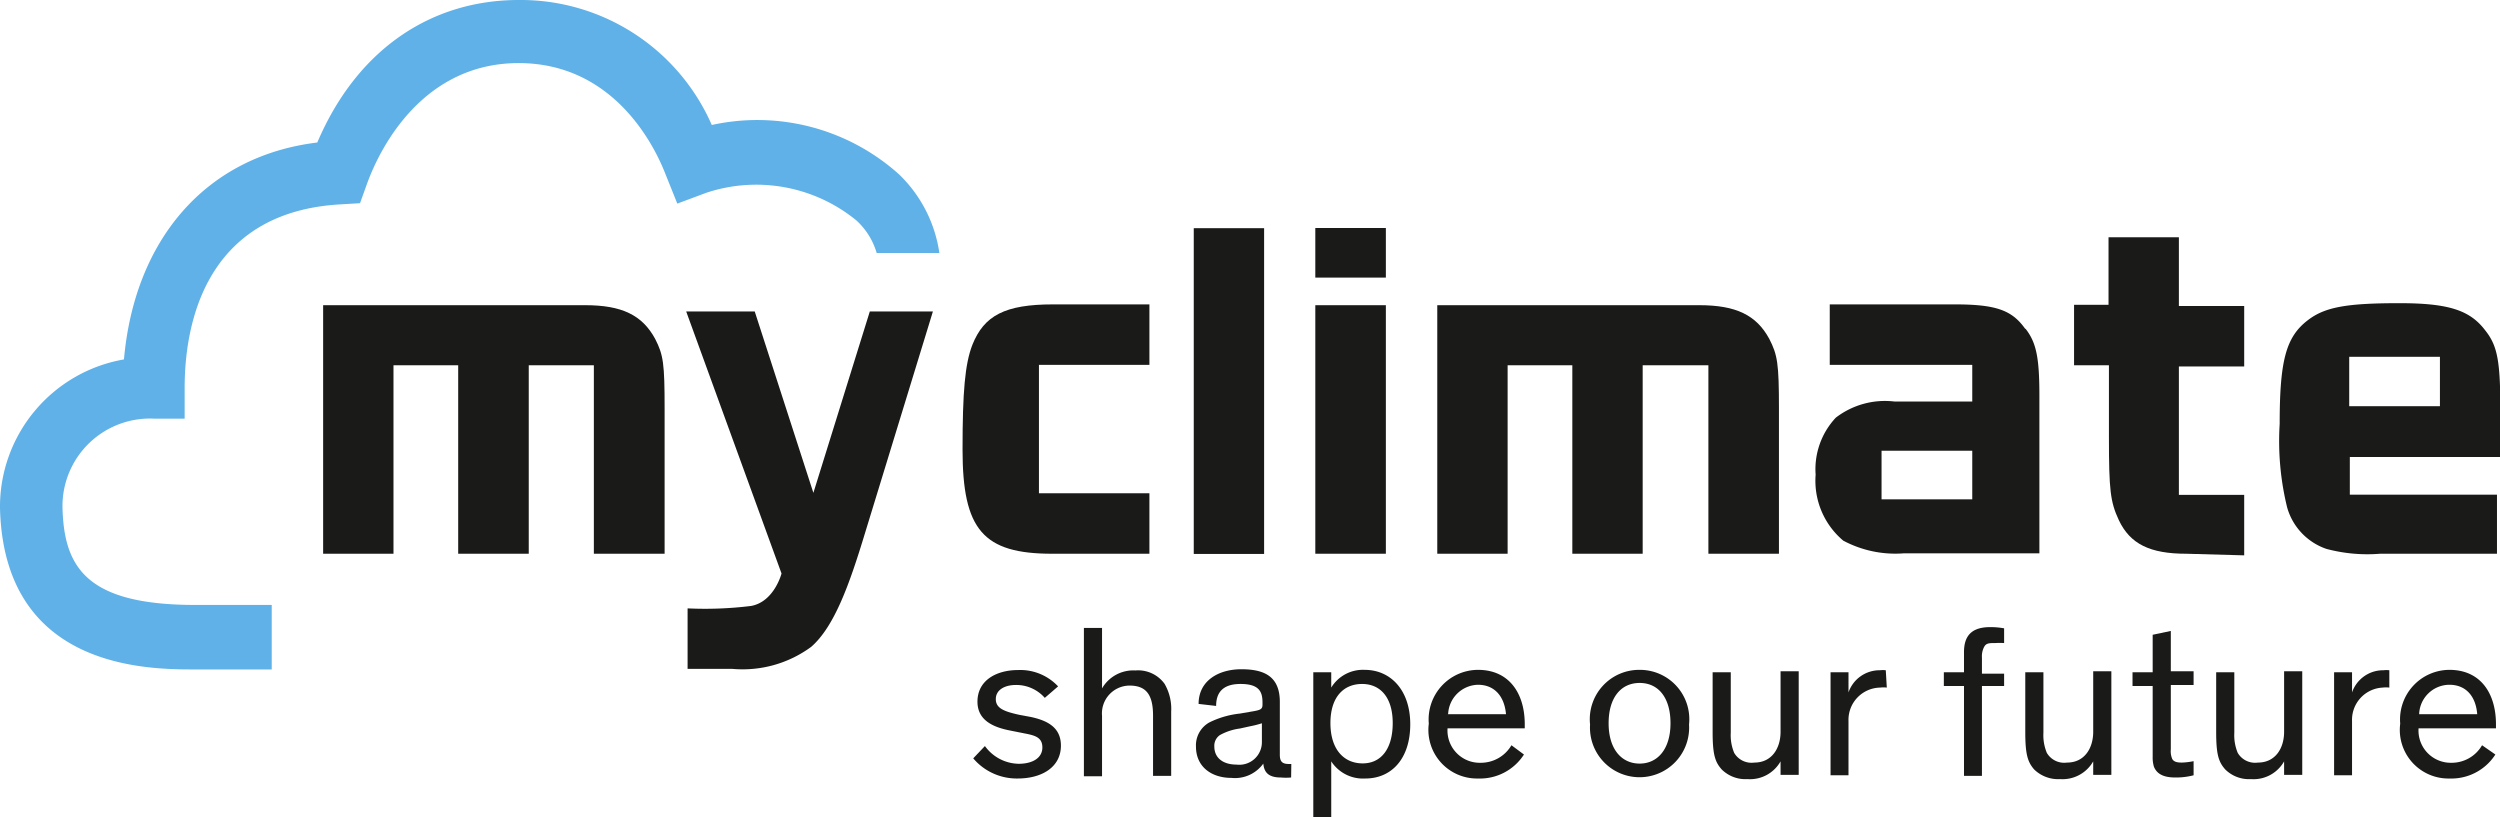
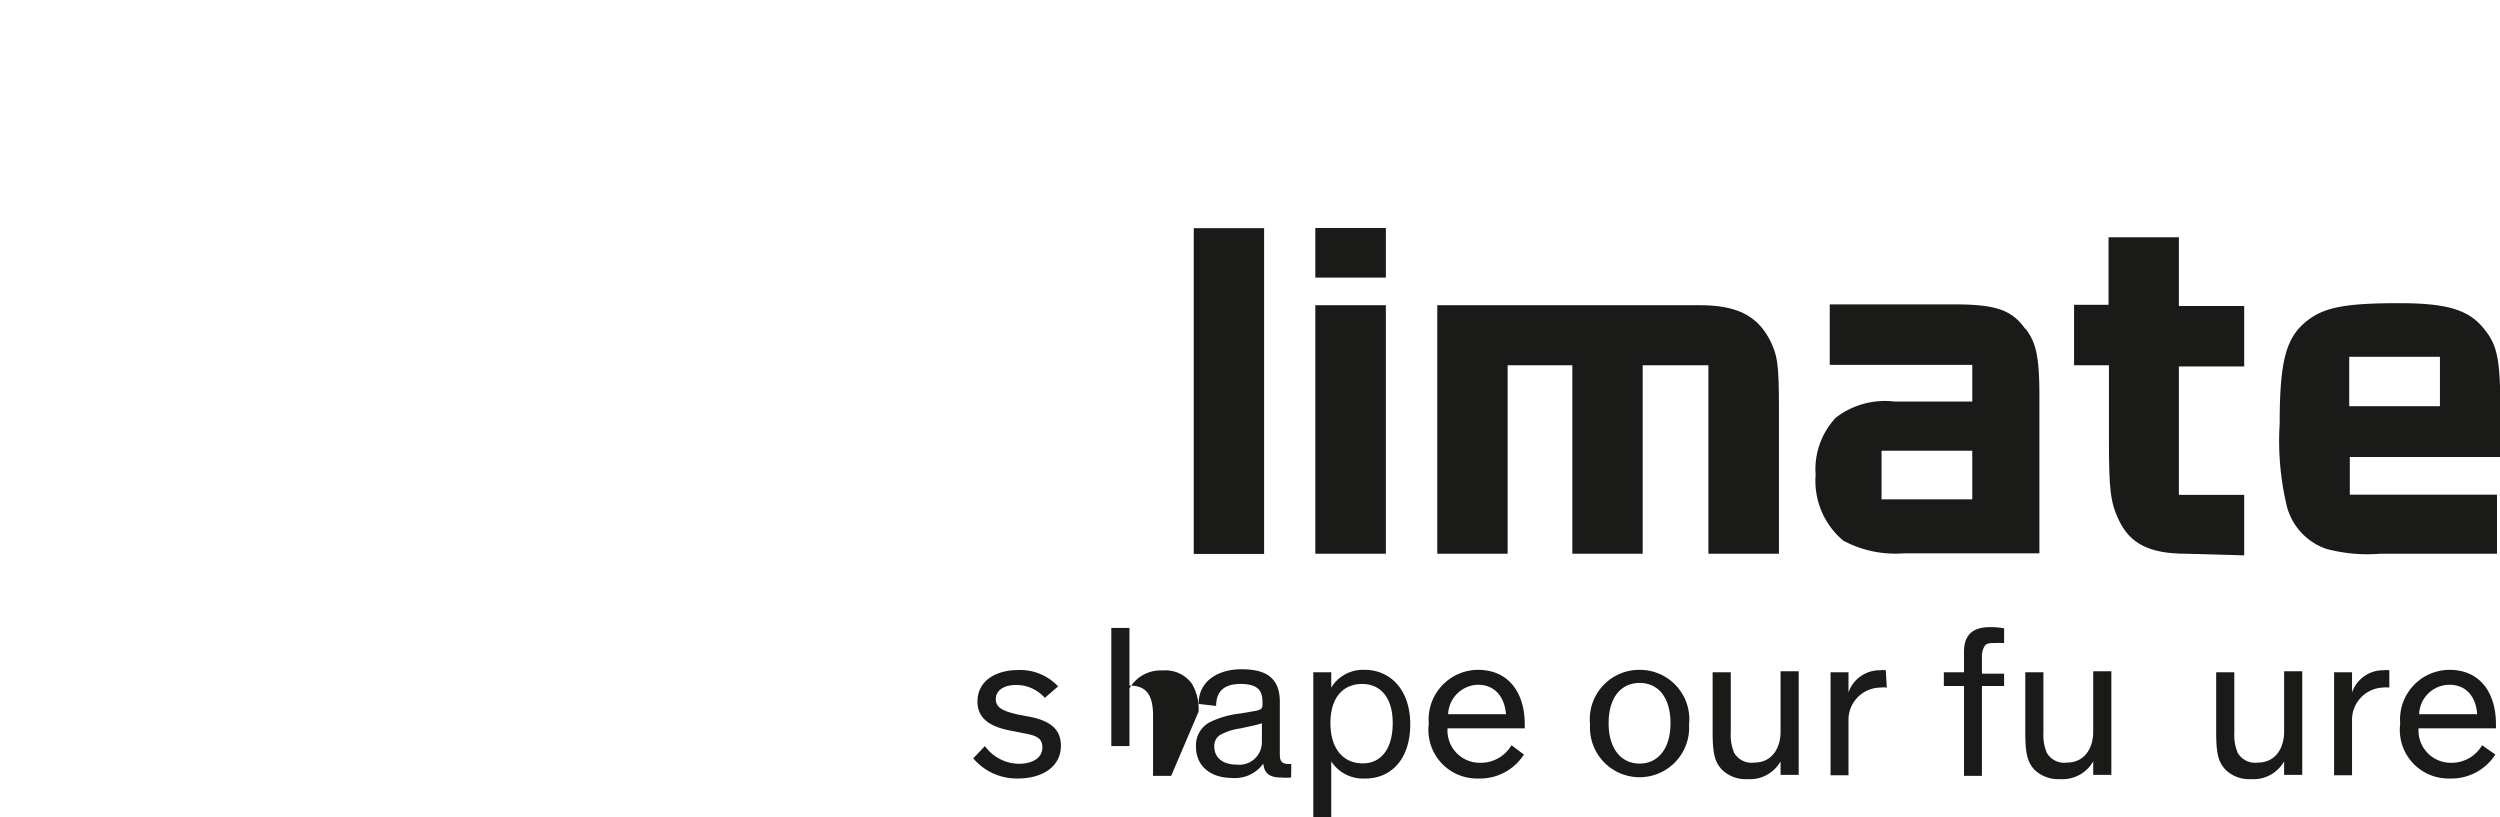
<svg xmlns="http://www.w3.org/2000/svg" viewBox="0 0 124.02 40.55">
  <defs>
    <style>.a{fill:#60b1e7;}.b{fill:#1a1a18;}</style>
  </defs>
-   <path class="a" d="M51,22.33l1.42-.53a7.85,7.85,0,0,1,7.47,1.37,3.53,3.53,0,0,1,1,1.61H64a6.75,6.75,0,0,0-2-3.9,10.52,10.52,0,0,0-9.29-2.45,10.35,10.35,0,0,0-9.57-6.2c-4.29,0-8,2.38-10,7.07-5.58.68-9.07,4.87-9.59,10.76a7.42,7.42,0,0,0-6.15,7.38c.2,8,7.34,8,9.69,8h3.79V42.24H27.09c-5.39,0-6.52-1.85-6.59-4.84A4.34,4.34,0,0,1,25.08,33l1.48,0,0-1.52c0-3.76,1.4-8.74,7.7-9.11l1-.06.36-1c.7-1.91,2.85-5.95,7.51-5.95,4.5,0,6.59,3.73,7.28,5.5Z" transform="translate(-17.4 -12.23)" />
-   <path class="b" d="M33.43,27.37h13c1.82,0,2.83.49,3.47,1.67.41.8.47,1.22.47,3.47V39.7H46.86V30.35H43.63V39.7h-3.5V30.35H36.92V39.7H33.43Z" transform="translate(-17.4 -12.23)" />
-   <path class="b" d="M69.6,39.7c-3.43,0-4.45-1.19-4.45-5.16,0-2.88.12-4.26.49-5.21.58-1.45,1.62-2,4-2h4.78v3H68.94v6.37h5.48v3Z" transform="translate(-17.4 -12.23)" />
  <rect class="b" x="59.22" y="11.32" width="3.49" height="16.16" />
  <path class="b" d="M82.65,27.37h3.5V39.7h-3.5Zm0-3.83h3.5V26h-3.5Z" transform="translate(-17.4 -12.23)" />
  <path class="b" d="M88.7,27.37h13c1.82,0,2.83.49,3.47,1.67.41.8.48,1.22.48,3.47V39.7h-3.5V30.35H98.89V39.7H95.4V30.35H92.19V39.7H88.7Z" transform="translate(-17.4 -12.23)" />
  <path class="b" d="M115.24,37h-4.5V34.59h4.5Zm2.61-8.48c-.66-.92-1.47-1.19-3.49-1.19h-6.19v3h7.07v1.82h-3.85a4,4,0,0,0-2.92.8,3.74,3.74,0,0,0-1,2.83,3.88,3.88,0,0,0,1.37,3.27,5.49,5.49,0,0,0,3,.63h6.73V31.85c0-1.86-.15-2.61-.67-3.29" transform="translate(-17.4 -12.23)" />
  <path class="b" d="M125.86,39.7c-1.8,0-2.79-.48-3.35-1.67-.42-.9-.49-1.48-.49-4.12V30.35h-1.73v-3H122V24h3.49v3.41h3.24v3h-3.24v6.37h3.24v3Z" transform="translate(-17.4 -12.23)" />
-   <path class="b" d="M60.55,27.68l-2.8,9-2.91-9h-3.4l4.73,13s-.36,1.4-1.51,1.61a18.52,18.52,0,0,1-3.15.12v3h2.2a5.74,5.74,0,0,0,3.93-1.09c1.15-1,1.9-3.1,2.67-5.64l3.37-11Z" transform="translate(-17.4 -12.23)" />
  <path class="b" d="M138.44,32.38h-4.5V29.93h4.5Zm3,.44c0-2.64-.12-3.41-.76-4.21-.76-1-1.83-1.34-4.26-1.34-2.64,0-3.7.2-4.54.85-1.08.83-1.39,2-1.39,5.14a13.82,13.82,0,0,0,.37,4.14,3.05,3.05,0,0,0,1.95,2.06,7.86,7.86,0,0,0,2.66.24h5.8V36.77h-7.3V34.9h7.47Z" transform="translate(-17.4 -12.23)" />
  <path class="b" d="M69.23,46.85a1.88,1.88,0,0,0-1.43-.64c-.57,0-1,.25-1,.7s.39.61,1.16.78l.59.11c.82.18,1.48.52,1.48,1.42,0,1.05-.92,1.63-2.15,1.63a2.83,2.83,0,0,1-2.2-1l.58-.61a2.11,2.11,0,0,0,1.67.88c.71,0,1.18-.3,1.18-.81s-.38-.6-.9-.7l-.7-.14c-.88-.17-1.62-.53-1.62-1.43,0-1.1,1-1.57,2-1.57a2.57,2.57,0,0,1,2,.81Z" transform="translate(-17.4 -12.23)" />
-   <path class="b" d="M75.5,50.72h-.9v-3c0-1.11-.41-1.48-1.17-1.48a1.38,1.38,0,0,0-1.36,1.5v3h-.9V43.38h.9v3a1.79,1.79,0,0,1,1.65-.89,1.62,1.62,0,0,1,1.45.66,2.47,2.47,0,0,1,.33,1.38Z" transform="translate(-17.4 -12.23)" />
+   <path class="b" d="M75.5,50.72h-.9v-3c0-1.11-.41-1.48-1.17-1.48v3h-.9V43.38h.9v3a1.79,1.79,0,0,1,1.65-.89,1.62,1.62,0,0,1,1.45.66,2.47,2.47,0,0,1,.33,1.38Z" transform="translate(-17.4 -12.23)" />
  <path class="b" d="M81.45,50.8a2.89,2.89,0,0,1-.51,0c-.63,0-.83-.27-.87-.69h0a1.73,1.73,0,0,1-1.58.71c-1,0-1.76-.56-1.76-1.55a1.3,1.3,0,0,1,.66-1.2,4.46,4.46,0,0,1,1.51-.44l.7-.12c.32-.06.43-.1.43-.32v-.11c0-.54-.17-.92-1.09-.92s-1.21.47-1.21,1.09l-.87-.1c0-1.16,1-1.72,2.12-1.72s1.91.34,1.91,1.62v2.62c0,.35.13.46.45.46h.12ZM80,48.11a4.68,4.68,0,0,1-.59.15l-.5.11a2.79,2.79,0,0,0-1,.33.64.64,0,0,0-.27.56c0,.59.46.9,1.1.9A1.12,1.12,0,0,0,80,49.05Z" transform="translate(-17.4 -12.23)" />
  <path class="b" d="M83.44,50v2.8h-.89V45.58h.89v.76a1.84,1.84,0,0,1,1.66-.88c1.28,0,2.26,1,2.26,2.7s-.92,2.69-2.23,2.69A1.88,1.88,0,0,1,83.44,50ZM85,50.1c.92,0,1.49-.73,1.49-2s-.61-1.94-1.52-1.94-1.57.64-1.57,1.94S84.06,50.1,85,50.1Z" transform="translate(-17.4 -12.23)" />
  <path class="b" d="M93,49.66a2.59,2.59,0,0,1-2.27,1.19,2.41,2.41,0,0,1-2.45-2.72,2.46,2.46,0,0,1,2.44-2.67c1.55,0,2.32,1.17,2.32,2.7v.2H89.21a1.6,1.6,0,0,0,1.63,1.71,1.76,1.76,0,0,0,1.54-.87Zm-3.78-2h2.89c-.08-.9-.58-1.46-1.39-1.46A1.52,1.52,0,0,0,89.24,47.64Z" transform="translate(-17.4 -12.23)" />
  <path class="b" d="M98.74,45.46a2.45,2.45,0,0,1,2.45,2.71,2.46,2.46,0,1,1-4.91,0A2.45,2.45,0,0,1,98.74,45.46Zm0,4.65c.9,0,1.53-.73,1.53-2s-.6-2-1.53-2-1.54.73-1.54,2S97.83,50.11,98.74,50.11Z" transform="translate(-17.4 -12.23)" />
  <path class="b" d="M102.36,45.58h.9v3a2.27,2.27,0,0,0,.17,1,1,1,0,0,0,1,.48c.86,0,1.3-.7,1.3-1.53v-3h.9v5.14h-.9V50a1.74,1.74,0,0,1-1.64.88,1.67,1.67,0,0,1-1.28-.48c-.33-.37-.45-.74-.45-1.86Z" transform="translate(-17.4 -12.23)" />
  <path class="b" d="M111,46.34a1.35,1.35,0,0,0-.33,0A1.6,1.6,0,0,0,109.1,48v2.69h-.89V45.58h.89v1a1.63,1.63,0,0,1,1.56-1.1,1.23,1.23,0,0,1,.29,0Z" transform="translate(-17.4 -12.23)" />
  <path class="b" d="M116.82,46.26h-1.1v4.46h-.89V46.26h-1v-.68h1v-1c0-.82.39-1.24,1.3-1.24a3.78,3.78,0,0,1,.69.06v.73a3.91,3.91,0,0,0-.43,0c-.3,0-.46,0-.56.19a1,1,0,0,0-.11.53v.8h1.1Z" transform="translate(-17.4 -12.23)" />
  <path class="b" d="M117.87,45.58h.9v3a2.27,2.27,0,0,0,.17,1,1,1,0,0,0,1,.48c.86,0,1.3-.7,1.3-1.53v-3h.9v5.14h-.9V50a1.75,1.75,0,0,1-1.64.88,1.7,1.7,0,0,1-1.29-.48c-.32-.37-.44-.74-.44-1.86Z" transform="translate(-17.4 -12.23)" />
-   <path class="b" d="M123.19,45.58h1V43.72l.9-.19v2h1.13v.68h-1.13v3.19a1,1,0,0,0,.07.48c.07.12.19.18.47.18a3.41,3.41,0,0,0,.59-.07v.7a3.46,3.46,0,0,1-.9.11c-.48,0-.9-.11-1.07-.54a1.61,1.61,0,0,1-.06-.5V46.26h-1Z" transform="translate(-17.4 -12.23)" />
  <path class="b" d="M127.34,45.58h.9v3a2.27,2.27,0,0,0,.17,1,1,1,0,0,0,1,.48c.86,0,1.3-.7,1.3-1.53v-3h.9v5.14h-.9V50a1.74,1.74,0,0,1-1.64.88,1.67,1.67,0,0,1-1.28-.48c-.33-.37-.45-.74-.45-1.86Z" transform="translate(-17.4 -12.23)" />
  <path class="b" d="M135.93,46.34a1.35,1.35,0,0,0-.33,0A1.6,1.6,0,0,0,134.08,48v2.69h-.89V45.58h.89v1a1.63,1.63,0,0,1,1.56-1.1,1.23,1.23,0,0,1,.29,0Z" transform="translate(-17.4 -12.23)" />
  <path class="b" d="M141.19,49.66a2.59,2.59,0,0,1-2.27,1.19,2.41,2.41,0,0,1-2.45-2.72,2.46,2.46,0,0,1,2.44-2.67c1.55,0,2.31,1.17,2.31,2.7v.2h-3.84A1.6,1.6,0,0,0,139,50.07a1.74,1.74,0,0,0,1.53-.87Zm-3.78-2h2.88c-.07-.9-.57-1.46-1.38-1.46A1.51,1.51,0,0,0,137.41,47.64Z" transform="translate(-17.4 -12.23)" />
</svg>